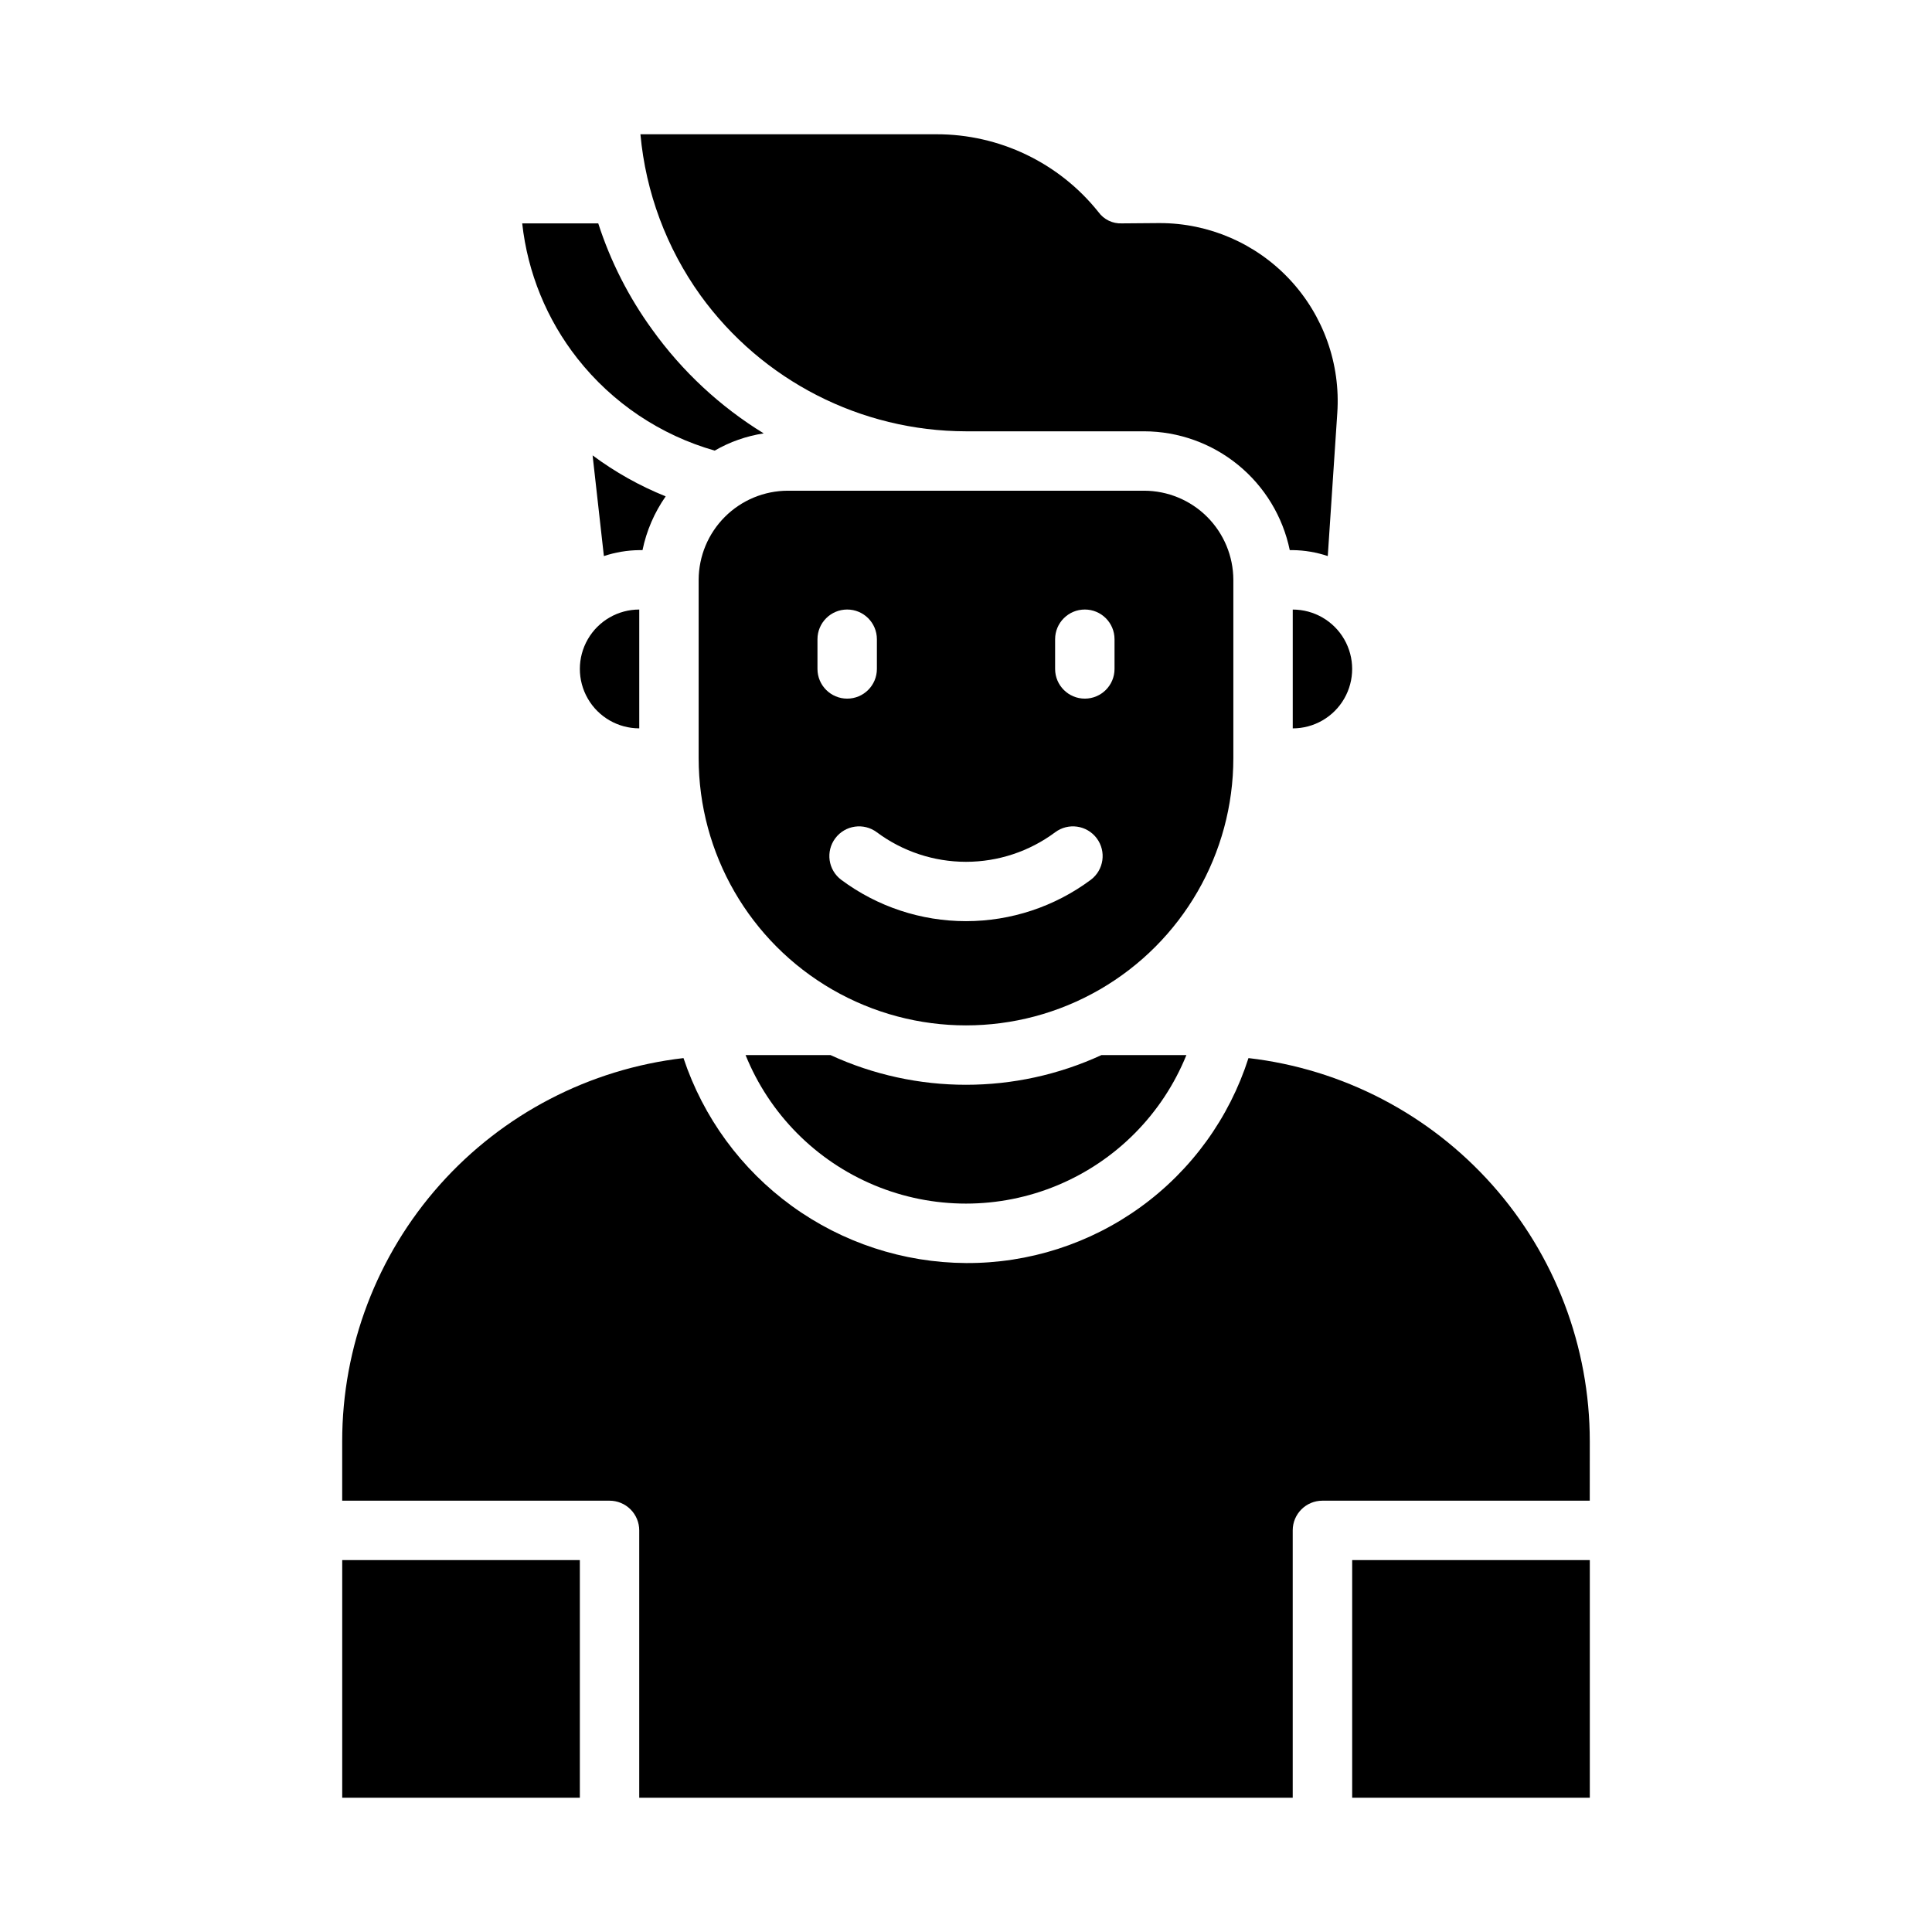
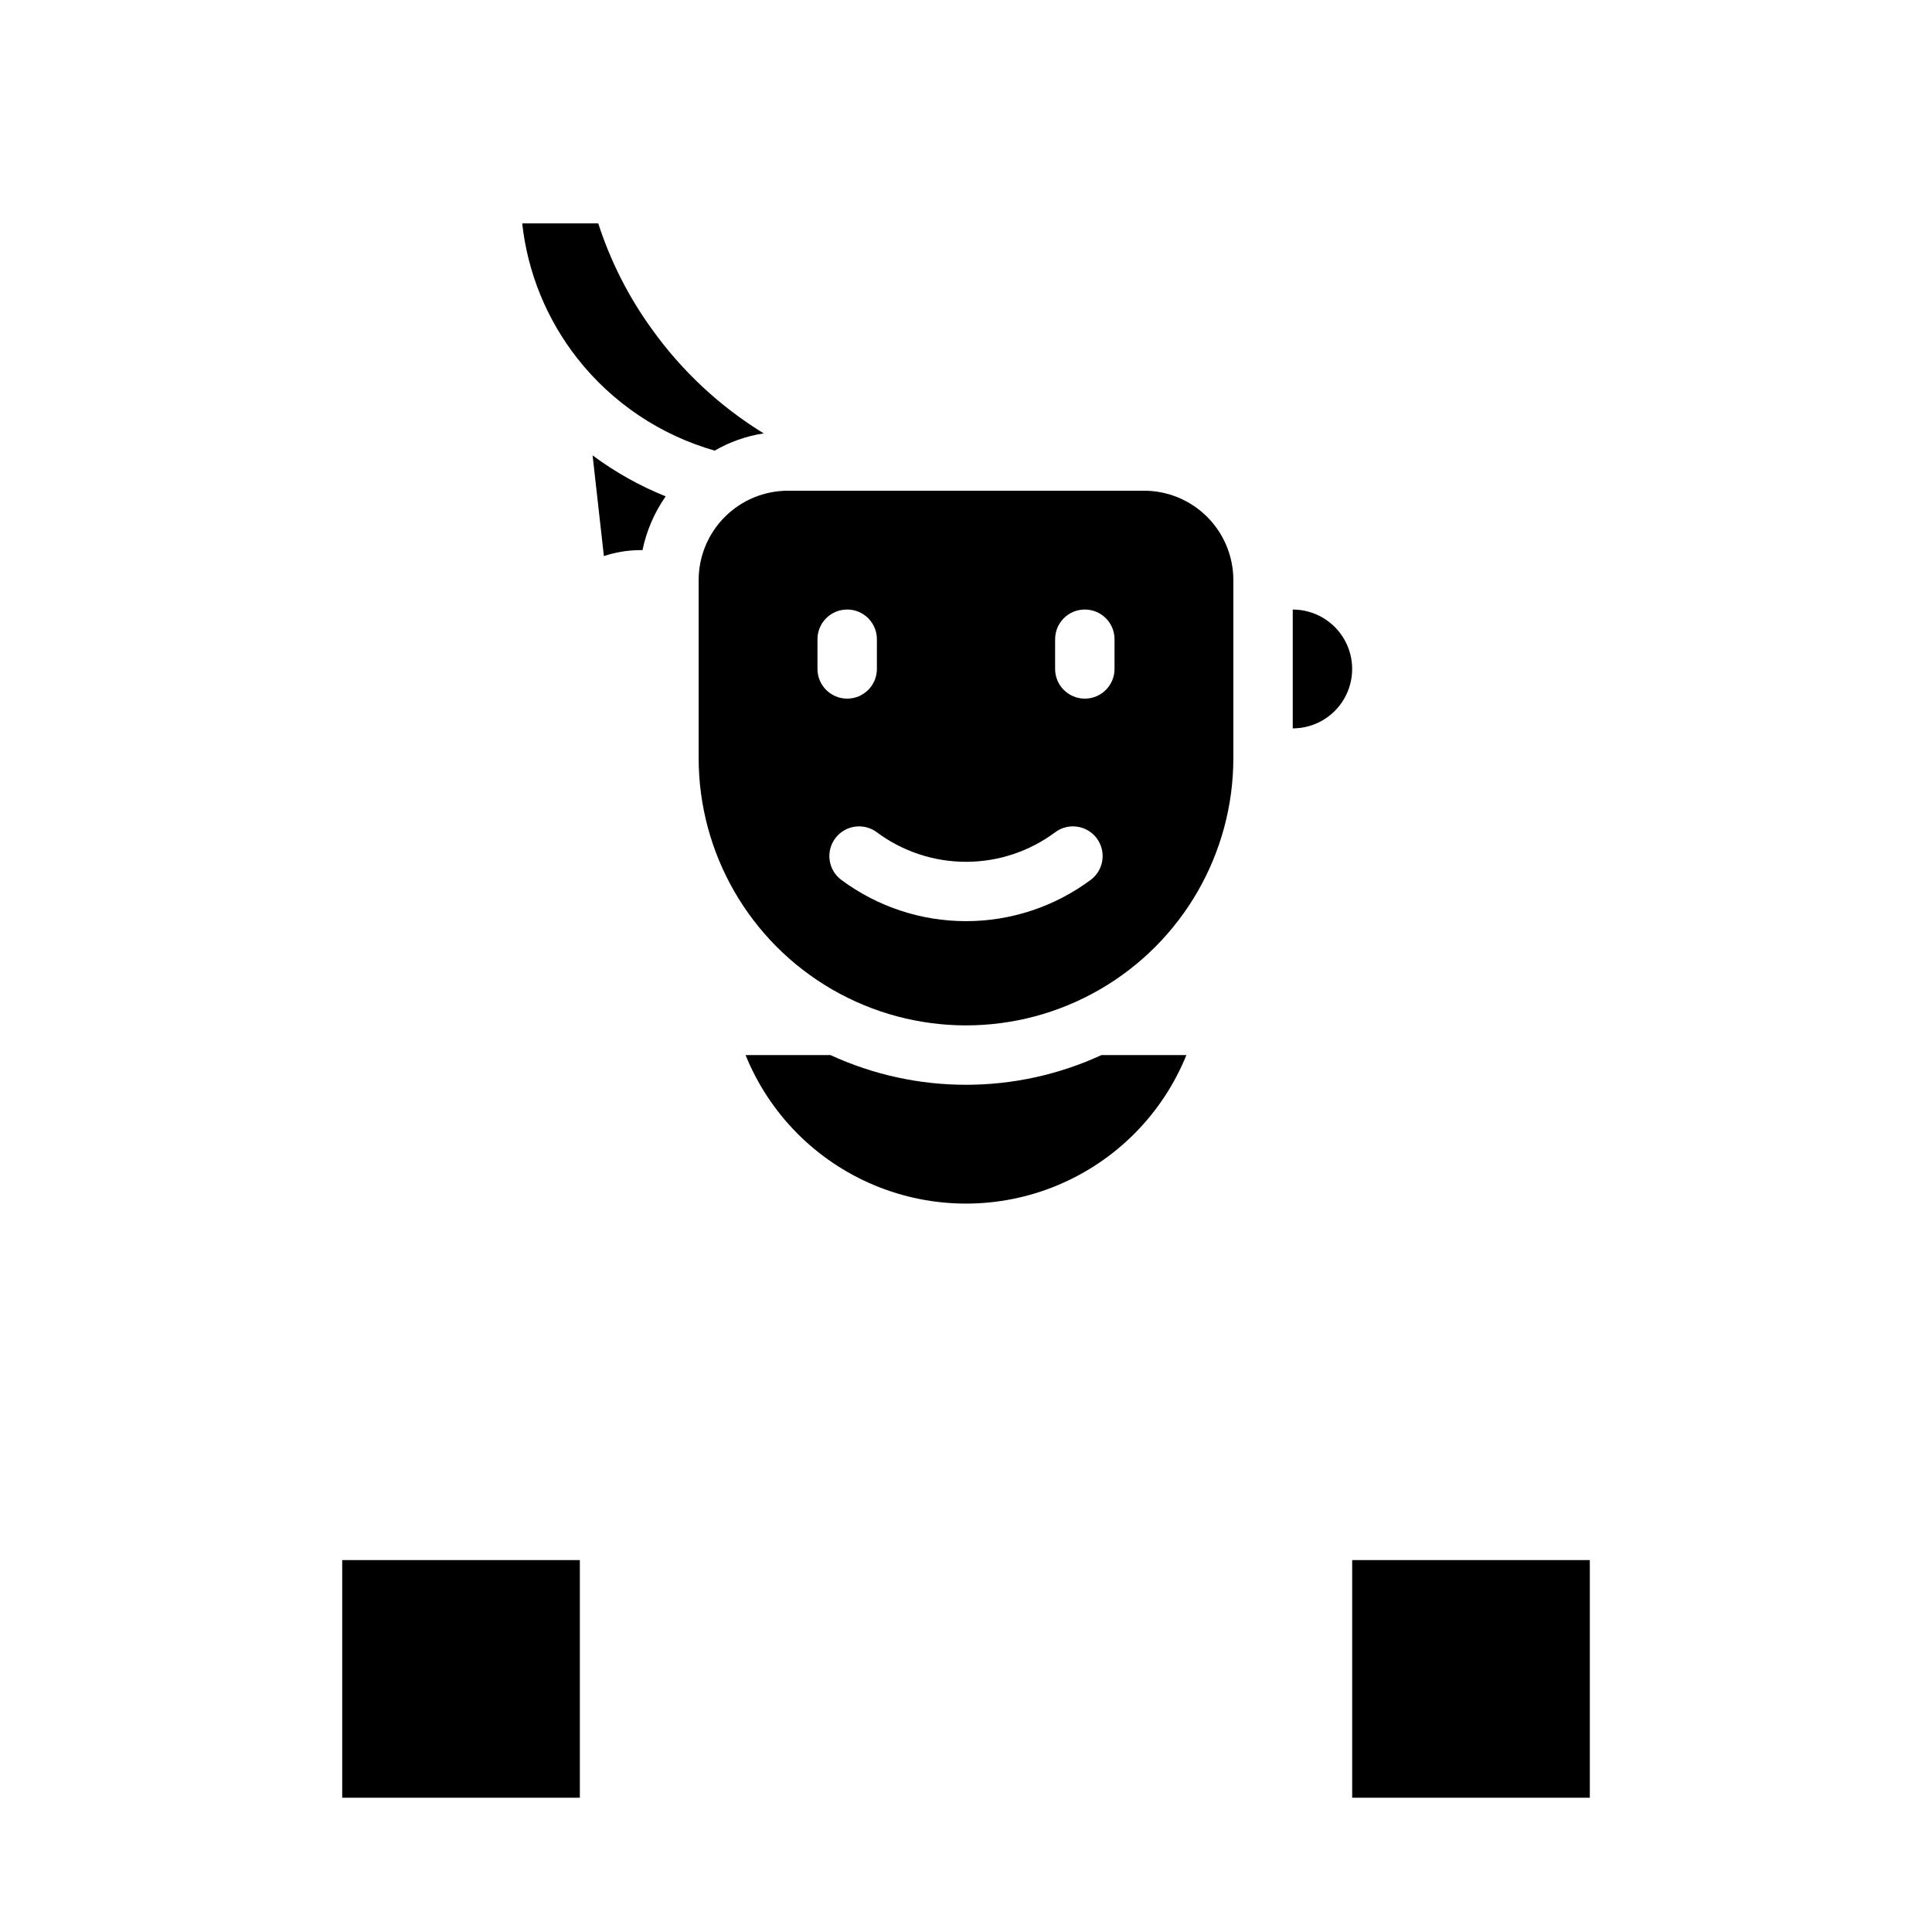
<svg xmlns="http://www.w3.org/2000/svg" fill="#000000" width="800px" height="800px" version="1.1" viewBox="144 144 512 512">
  <g>
-     <path d="m313.41 337.02v-31.488c-5.625 0-10.824 3-13.633 7.871-2.812 4.871-2.812 10.871 0 15.742 2.809 4.875 8.008 7.875 13.633 7.875z" />
    <path d="m435.89 423.61c-22.781 10.492-49.012 10.492-71.793 0h-22.512c6.316 15.598 18.609 28.02 34.141 34.496 15.531 6.481 33.008 6.481 48.535 0 15.531-6.477 27.824-18.898 34.145-34.496z" />
    <path d="m282.39 203.2c1.434 13.07 6.508 25.48 14.641 35.816 9.254 11.758 21.98 20.297 36.371 24.402 4.004-2.32 8.41-3.867 12.988-4.566-11.57-7.102-21.605-16.441-29.52-27.473-6.238-8.578-11.074-18.09-14.328-28.18z" />
    <path d="m314.27 289.79c1.055-5.117 3.144-9.965 6.141-14.246-6.894-2.777-13.402-6.43-19.367-10.863l2.992 26.688v-0.004c3.023-1.004 6.184-1.535 9.367-1.574z" />
-     <path d="m565.31 525.95c0-25.07-9.215-49.27-25.891-67.996-16.676-18.723-39.652-30.664-64.559-33.551-5.07 15.844-15.062 29.66-28.531 39.43-13.465 9.77-29.699 14.984-46.332 14.887-16.59-0.098-32.734-5.387-46.16-15.129-13.426-9.742-23.465-23.449-28.703-39.188-24.906 2.887-47.883 14.828-64.562 33.551-16.676 18.727-25.891 42.926-25.887 67.996v15.742h70.848v0.004c2.086 0 4.09 0.828 5.566 2.305 1.477 1.477 2.305 3.481 2.305 5.566v70.848h173.18v-70.848c0-4.348 3.523-7.871 7.871-7.871h70.848z" />
    <path d="m234.69 557.44h62.977v62.977h-62.977z" />
    <path d="m502.34 557.44h62.977v62.977h-62.977z" />
    <path d="m329.15 344.89c0 25.312 13.504 48.699 35.426 61.355s48.93 12.656 70.848 0c21.922-12.656 35.426-36.043 35.426-61.355v-47.23c-0.02-6.258-2.516-12.254-6.938-16.68-4.426-4.426-10.422-6.918-16.68-6.938h-94.465c-6.258 0.02-12.254 2.512-16.676 6.938-4.426 4.426-6.922 10.422-6.941 16.68zm94.465-31.488c0-4.348 3.527-7.871 7.875-7.871 4.348 0 7.871 3.523 7.871 7.871v7.871c0 4.348-3.523 7.871-7.871 7.871-4.348 0-7.875-3.523-7.875-7.871zm0 51.168c3.481-2.609 8.414-1.902 11.023 1.574 2.606 3.477 1.902 8.414-1.574 11.02-9.559 7.113-21.152 10.953-33.062 10.953-11.914 0-23.508-3.84-33.062-10.953-3.481-2.606-4.184-7.543-1.574-11.02 2.606-3.477 7.543-4.184 11.02-1.574 6.828 5.078 15.109 7.82 23.617 7.82s16.789-2.742 23.613-7.82zm-62.977-51.168c0-4.348 3.527-7.871 7.875-7.871 4.348 0 7.871 3.523 7.871 7.871v7.871c0 4.348-3.523 7.871-7.871 7.871-4.348 0-7.875-3.523-7.875-7.871z" />
    <path d="m486.59 305.54v31.488c5.625 0 10.824-3 13.637-7.875 2.812-4.871 2.812-10.871 0-15.742s-8.012-7.871-13.637-7.871z" />
-     <path d="m451.32 203.12h-0.156l-9.84 0.078c-2.445 0.113-4.785-1.012-6.219-2.992-10.434-13.07-26.262-20.664-42.984-20.625h-78.402c1.402 15.387 6.891 30.117 15.898 42.668 16.324 22.602 42.496 36.008 70.379 36.051h47.23c9.066 0.023 17.852 3.168 24.875 8.902 7.023 5.731 11.859 13.707 13.699 22.586h0.785c3.16 0.039 6.293 0.57 9.289 1.574l2.519-37.863c0.895-13.039-3.668-25.867-12.59-35.418-8.926-9.551-21.414-14.969-34.484-14.961z" />
  </g>
</svg>